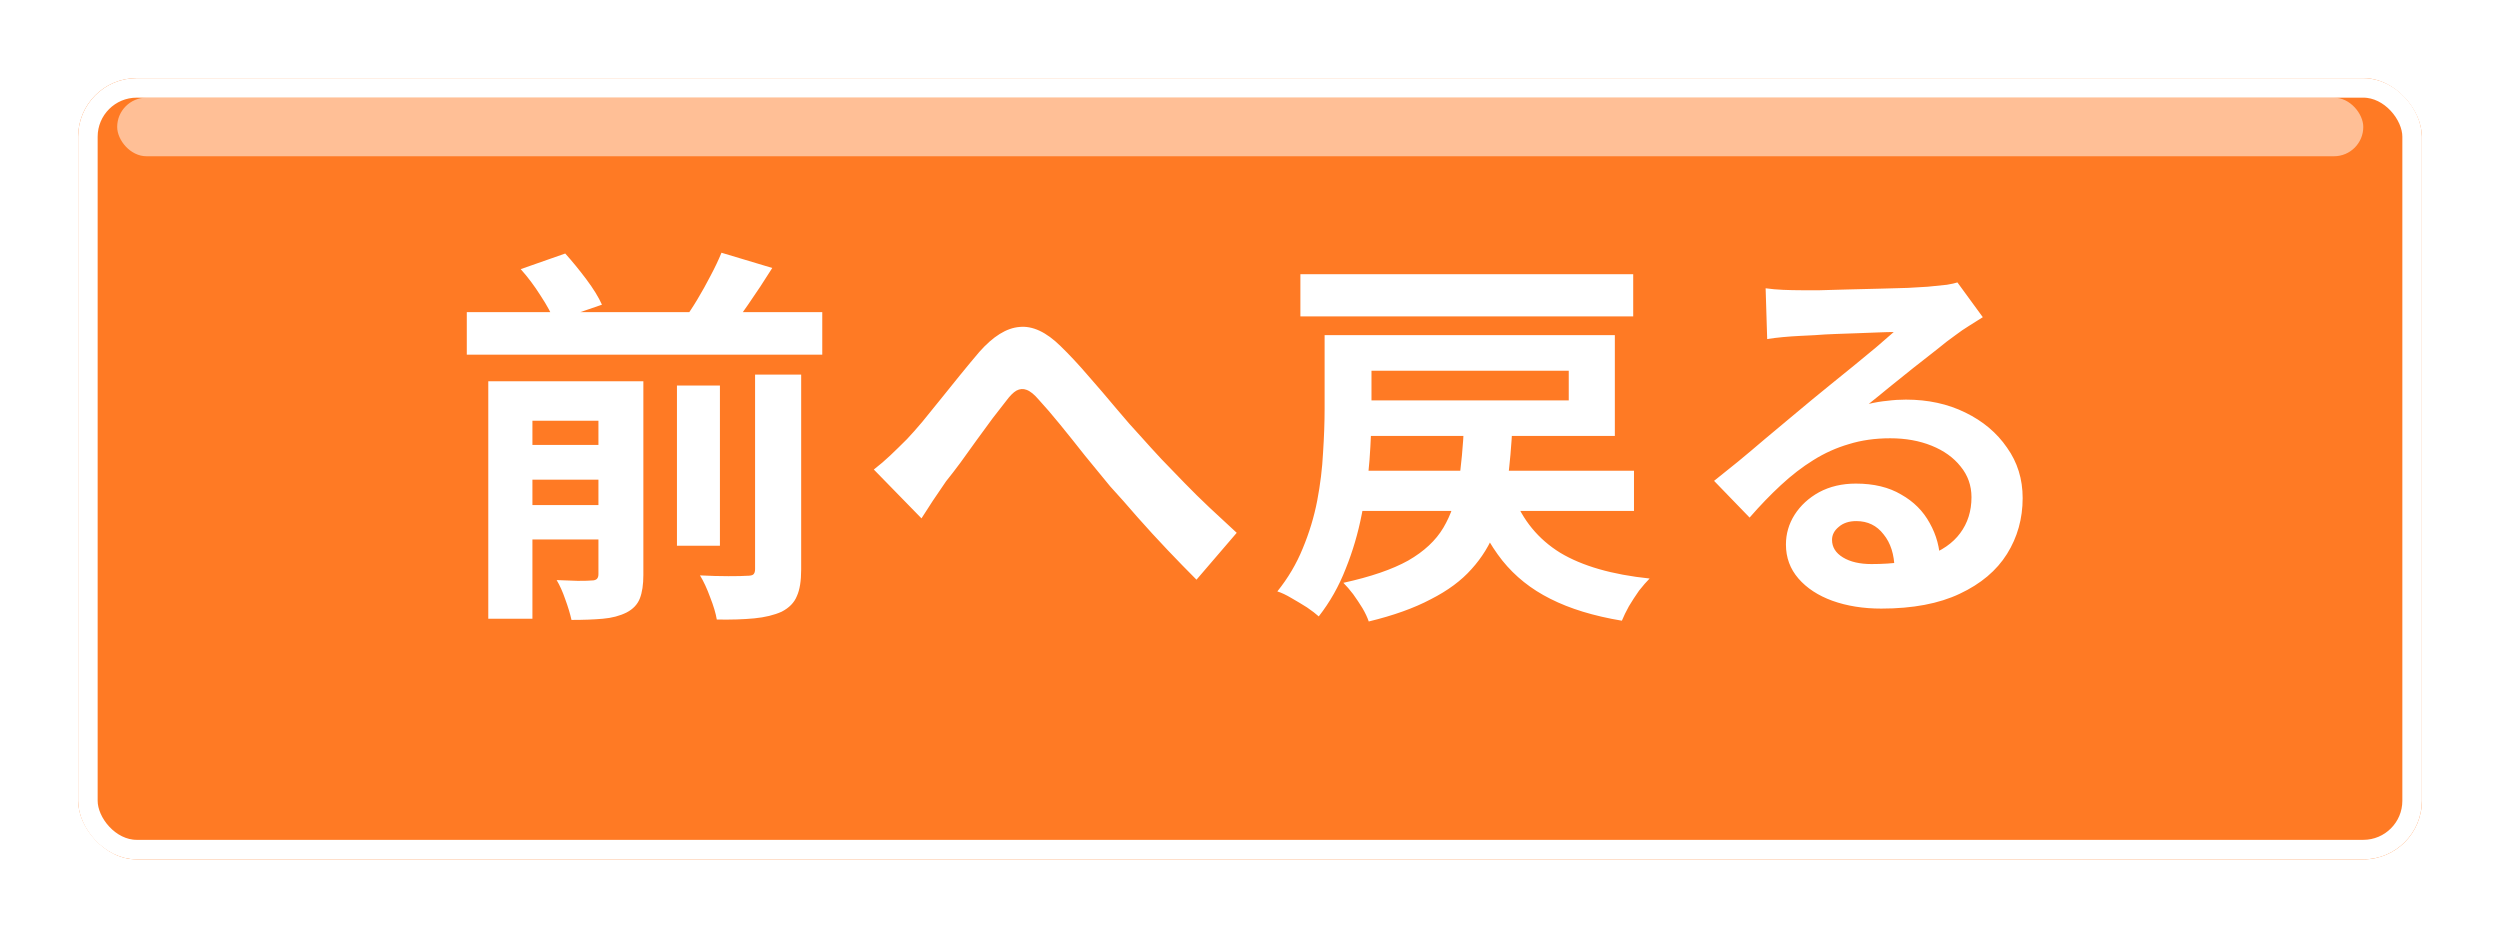
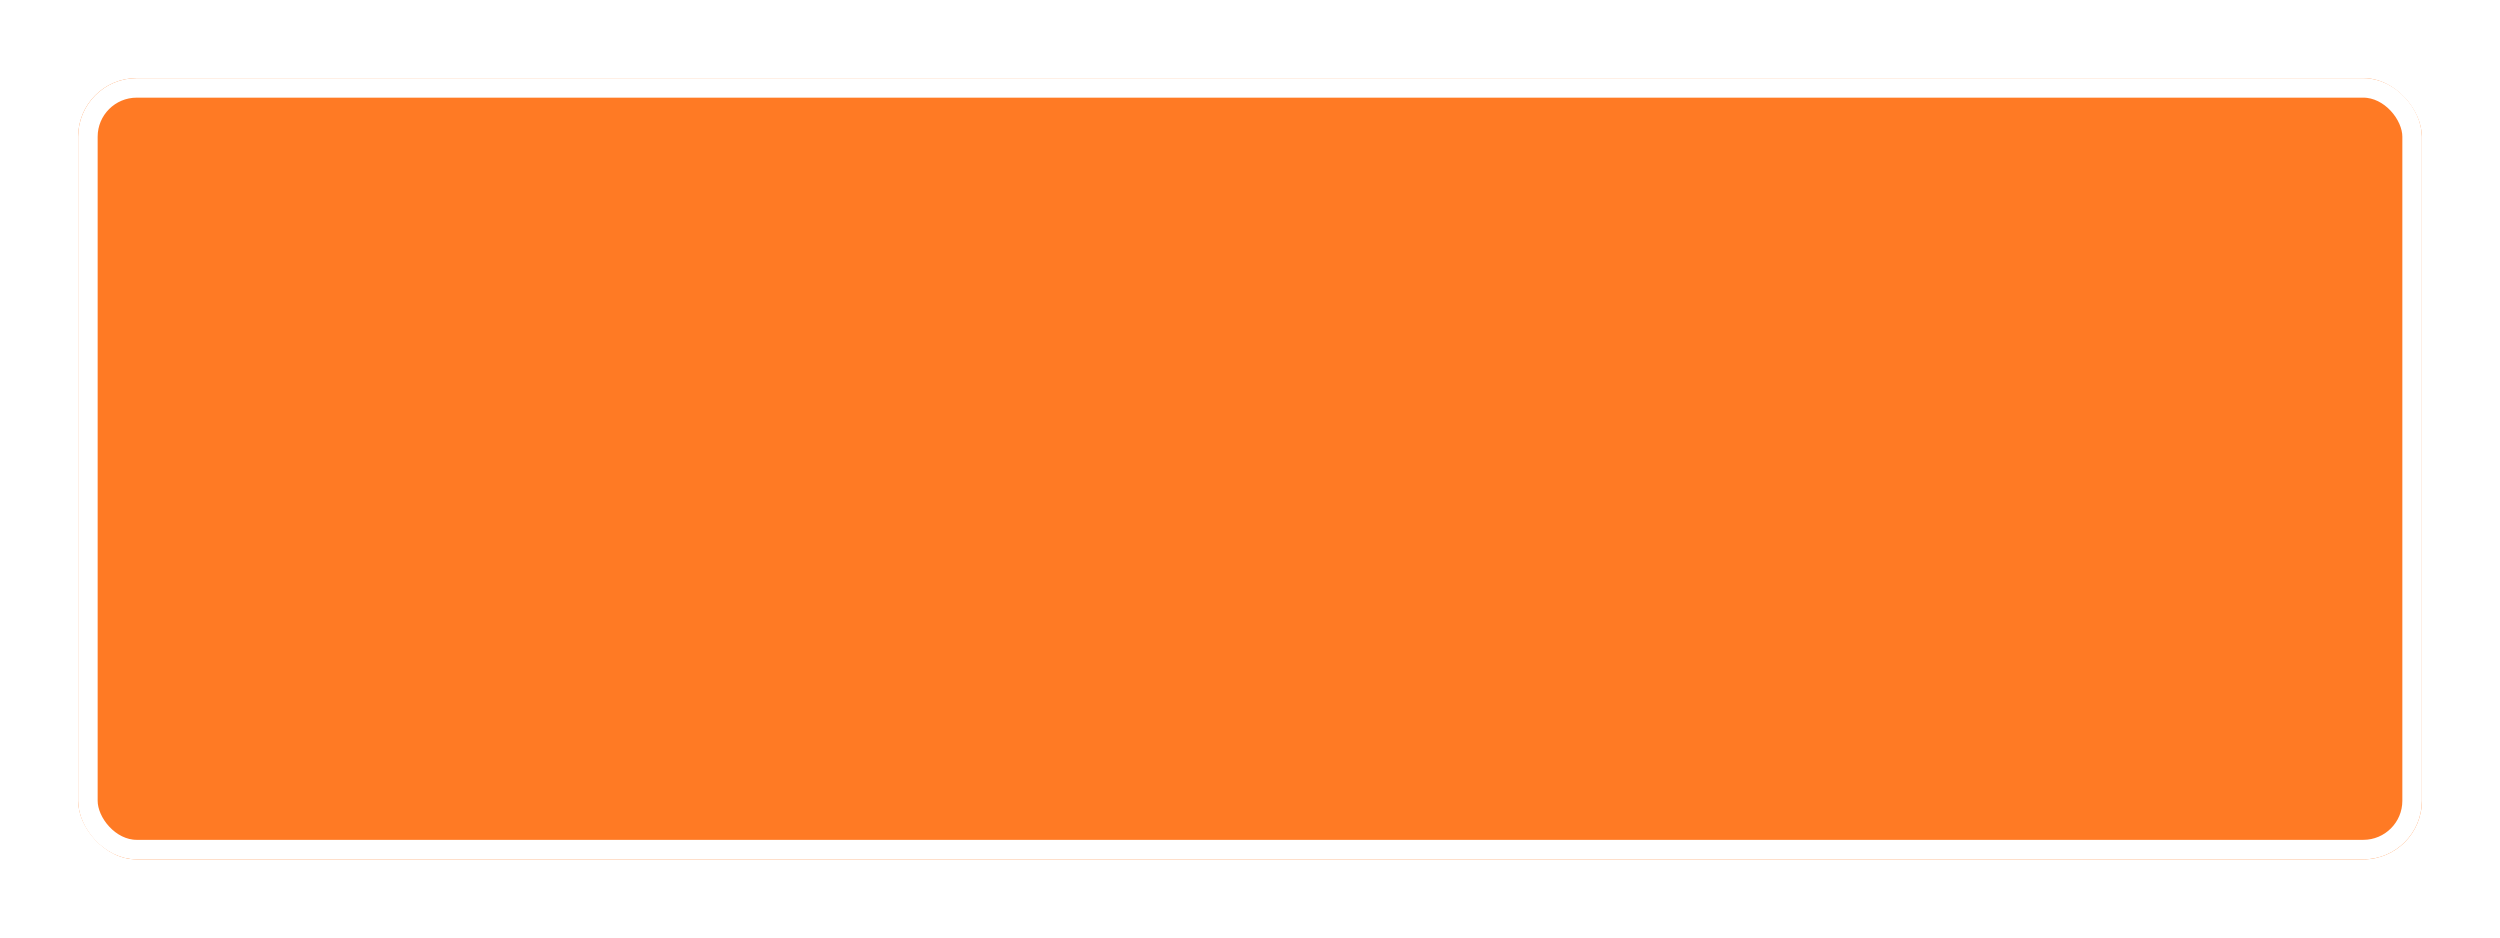
<svg xmlns="http://www.w3.org/2000/svg" width="128" height="48" viewBox="0 0 128 48" fill="none">
  <g filter="url(#filter0_d_231_5669)">
    <rect x="4" y="2" width="120" height="40" rx="3" fill="#FF7A24" />
    <rect x="4.5" y="2.5" width="119" height="39" rx="2.5" stroke="white" />
  </g>
  <g filter="url(#filter1_d_231_5669)">
-     <path d="M23.9 15.98H42.1V18.16H23.9V15.98ZM26.28 22.78H31.46V24.56H26.28V22.78ZM26.28 25.86H31.46V27.62H26.28V25.86ZM34.66 19.74H36.86V27.94H34.66V19.74ZM30.64 19.52H32.94V29.44C32.94 29.933 32.88 30.333 32.76 30.64C32.64 30.947 32.413 31.187 32.08 31.36C31.733 31.533 31.327 31.64 30.86 31.68C30.407 31.72 29.873 31.74 29.26 31.74C29.193 31.433 29.087 31.08 28.94 30.68C28.807 30.293 28.66 29.967 28.5 29.7C28.86 29.713 29.22 29.727 29.58 29.74C29.94 29.74 30.18 29.733 30.3 29.72C30.42 29.72 30.507 29.693 30.56 29.64C30.613 29.587 30.64 29.507 30.64 29.4V19.52ZM38.66 19.18H41.02V29.16C41.02 29.747 40.947 30.2 40.8 30.52C40.667 30.853 40.407 31.12 40.02 31.32C39.633 31.493 39.167 31.607 38.62 31.66C38.073 31.713 37.433 31.733 36.7 31.72C36.647 31.4 36.533 31.02 36.36 30.58C36.2 30.14 36.027 29.767 35.84 29.46C36.36 29.487 36.847 29.5 37.3 29.5C37.767 29.5 38.08 29.493 38.24 29.48C38.4 29.48 38.507 29.46 38.56 29.42C38.627 29.367 38.66 29.273 38.66 29.14V19.18ZM26.66 13.78L28.94 12.98C29.3 13.38 29.66 13.82 30.02 14.3C30.38 14.78 30.647 15.213 30.82 15.6L28.38 16.44C28.247 16.08 28.013 15.647 27.68 15.14C27.36 14.633 27.02 14.18 26.66 13.78ZM36.94 12.94L39.54 13.72C39.14 14.36 38.727 14.987 38.3 15.6C37.887 16.2 37.5 16.72 37.14 17.16L34.98 16.42C35.22 16.1 35.46 15.74 35.7 15.34C35.94 14.94 36.167 14.533 36.38 14.12C36.607 13.693 36.793 13.3 36.94 12.94ZM25 19.52H31.3V21.54H27.26V31.68H25V19.52ZM44.74 24.04C45.047 23.8 45.327 23.56 45.58 23.32C45.847 23.067 46.133 22.787 46.44 22.48C46.667 22.24 46.927 21.947 47.22 21.6C47.513 21.24 47.827 20.853 48.16 20.44C48.493 20.027 48.827 19.613 49.16 19.2C49.507 18.773 49.833 18.38 50.14 18.02C50.847 17.22 51.533 16.793 52.2 16.74C52.867 16.673 53.567 17 54.3 17.72C54.753 18.16 55.22 18.66 55.7 19.22C56.193 19.78 56.673 20.34 57.14 20.9C57.607 21.46 58.04 21.953 58.44 22.38C58.76 22.74 59.1 23.113 59.46 23.5C59.833 23.887 60.227 24.293 60.64 24.72C61.053 25.147 61.487 25.573 61.94 26C62.393 26.427 62.853 26.853 63.32 27.28L61.26 29.68C60.793 29.213 60.3 28.707 59.78 28.16C59.26 27.613 58.747 27.053 58.24 26.48C57.747 25.907 57.28 25.38 56.84 24.9C56.44 24.407 56.013 23.887 55.56 23.34C55.12 22.78 54.693 22.247 54.28 21.74C53.867 21.233 53.5 20.807 53.18 20.46C52.953 20.193 52.747 20.027 52.56 19.96C52.387 19.893 52.213 19.907 52.04 20C51.88 20.093 51.707 20.267 51.52 20.52C51.32 20.773 51.087 21.073 50.82 21.42C50.567 21.767 50.293 22.14 50 22.54C49.72 22.927 49.447 23.307 49.18 23.68C48.913 24.04 48.667 24.36 48.44 24.64C48.213 24.973 47.987 25.307 47.76 25.64C47.547 25.973 47.353 26.273 47.18 26.54L44.74 24.04ZM69.1 24.1H83.66V26.16H69.1V24.1ZM77.48 25.38C77.96 26.633 78.76 27.607 79.88 28.3C81.013 28.98 82.54 29.42 84.46 29.62C84.3 29.78 84.12 29.987 83.92 30.24C83.733 30.507 83.56 30.773 83.4 31.04C83.253 31.307 83.133 31.553 83.04 31.78C81.6 31.54 80.38 31.167 79.38 30.66C78.393 30.167 77.573 29.513 76.92 28.7C76.267 27.873 75.727 26.873 75.3 25.7L77.48 25.38ZM74.96 21.74H77.44C77.387 22.807 77.3 23.793 77.18 24.7C77.06 25.593 76.853 26.413 76.56 27.16C76.28 27.893 75.873 28.553 75.34 29.14C74.82 29.727 74.127 30.24 73.26 30.68C72.407 31.133 71.347 31.513 70.08 31.82C70.013 31.62 69.907 31.393 69.76 31.14C69.613 30.9 69.453 30.66 69.28 30.42C69.107 30.193 68.94 30 68.78 29.84C70.18 29.533 71.287 29.153 72.1 28.7C72.913 28.233 73.513 27.673 73.9 27.02C74.287 26.367 74.547 25.607 74.68 24.74C74.813 23.86 74.907 22.86 74.96 21.74ZM67.82 17.16H70.22V20.98C70.22 21.767 70.187 22.62 70.12 23.54C70.053 24.447 69.92 25.38 69.72 26.34C69.533 27.3 69.26 28.227 68.9 29.12C68.553 30.013 68.093 30.827 67.52 31.56C67.373 31.427 67.173 31.273 66.92 31.1C66.667 30.94 66.4 30.78 66.12 30.62C65.853 30.46 65.613 30.347 65.4 30.28C65.947 29.6 66.38 28.867 66.7 28.08C67.033 27.28 67.28 26.467 67.44 25.64C67.6 24.8 67.7 23.98 67.74 23.18C67.793 22.367 67.82 21.62 67.82 20.94V17.16ZM69 17.16H82.68V22.32H69V20.5H80.32V18.98H69V17.16ZM66.58 14.04H83.62V16.2H66.58V14.04ZM90.4 14.76C90.68 14.8 90.98 14.827 91.3 14.84C91.62 14.853 91.927 14.86 92.22 14.86C92.433 14.86 92.753 14.86 93.18 14.86C93.607 14.847 94.087 14.833 94.62 14.82C95.167 14.807 95.707 14.793 96.24 14.78C96.773 14.767 97.253 14.753 97.68 14.74C98.12 14.713 98.46 14.693 98.7 14.68C99.113 14.64 99.44 14.607 99.68 14.58C99.92 14.54 100.1 14.5 100.22 14.46L101.52 16.24C101.293 16.387 101.06 16.533 100.82 16.68C100.58 16.827 100.347 16.987 100.12 17.16C99.853 17.347 99.533 17.593 99.16 17.9C98.787 18.193 98.387 18.507 97.96 18.84C97.547 19.173 97.14 19.5 96.74 19.82C96.353 20.14 96 20.427 95.68 20.68C96.013 20.6 96.333 20.547 96.64 20.52C96.947 20.48 97.26 20.46 97.58 20.46C98.713 20.46 99.727 20.68 100.62 21.12C101.527 21.56 102.24 22.16 102.76 22.92C103.293 23.667 103.56 24.527 103.56 25.5C103.56 26.553 103.293 27.507 102.76 28.36C102.227 29.213 101.42 29.893 100.34 30.4C99.273 30.907 97.933 31.16 96.32 31.16C95.4 31.16 94.567 31.027 93.82 30.76C93.087 30.493 92.507 30.113 92.08 29.62C91.653 29.127 91.44 28.547 91.44 27.88C91.44 27.333 91.587 26.827 91.88 26.36C92.187 25.88 92.607 25.493 93.14 25.2C93.687 24.907 94.313 24.76 95.02 24.76C95.94 24.76 96.713 24.947 97.34 25.32C97.98 25.68 98.467 26.167 98.8 26.78C99.147 27.393 99.327 28.067 99.34 28.8L97 29.12C96.987 28.387 96.8 27.8 96.44 27.36C96.093 26.907 95.627 26.68 95.04 26.68C94.667 26.68 94.367 26.78 94.14 26.98C93.913 27.167 93.8 27.387 93.8 27.64C93.8 28.013 93.987 28.313 94.36 28.54C94.733 28.767 95.22 28.88 95.82 28.88C96.953 28.88 97.9 28.747 98.66 28.48C99.42 28.2 99.987 27.807 100.36 27.3C100.747 26.78 100.94 26.167 100.94 25.46C100.94 24.86 100.753 24.333 100.38 23.88C100.02 23.427 99.527 23.073 98.9 22.82C98.273 22.567 97.567 22.44 96.78 22.44C96.007 22.44 95.3 22.54 94.66 22.74C94.02 22.927 93.413 23.2 92.84 23.56C92.28 23.907 91.727 24.333 91.18 24.84C90.647 25.333 90.113 25.887 89.58 26.5L87.76 24.62C88.12 24.327 88.527 24 88.98 23.64C89.433 23.267 89.893 22.88 90.36 22.48C90.84 22.08 91.287 21.707 91.7 21.36C92.127 21 92.487 20.7 92.78 20.46C93.06 20.233 93.387 19.967 93.76 19.66C94.133 19.353 94.52 19.04 94.92 18.72C95.32 18.387 95.7 18.073 96.06 17.78C96.42 17.473 96.72 17.213 96.96 17C96.76 17 96.5 17.007 96.18 17.02C95.86 17.033 95.507 17.047 95.12 17.06C94.747 17.073 94.367 17.087 93.98 17.1C93.607 17.113 93.253 17.133 92.92 17.16C92.6 17.173 92.333 17.187 92.12 17.2C91.853 17.213 91.573 17.233 91.28 17.26C90.987 17.287 90.72 17.32 90.48 17.36L90.4 14.76Z" fill="white" />
-   </g>
-   <rect x="6" y="5" width="115" height="3" rx="1.5" fill="white" fill-opacity="0.52" />
+     </g>
  <defs>
    <filter id="filter0_d_231_5669" x="0" y="0" width="128" height="48" filterUnits="userSpaceOnUse" color-interpolation-filters="sRGB">
      <feFlood flood-opacity="0" result="BackgroundImageFix" />
      <feColorMatrix in="SourceAlpha" type="matrix" values="0 0 0 0 0 0 0 0 0 0 0 0 0 0 0 0 0 0 127 0" result="hardAlpha" />
      <feOffset dy="2" />
      <feGaussianBlur stdDeviation="2" />
      <feComposite in2="hardAlpha" operator="out" />
      <feColorMatrix type="matrix" values="0 0 0 0 0 0 0 0 0 0 0 0 0 0 0 0 0 0 0.25 0" />
      <feBlend mode="normal" in2="BackgroundImageFix" result="effect1_dropShadow_231_5669" />
      <feBlend mode="normal" in="SourceGraphic" in2="effect1_dropShadow_231_5669" result="shape" />
    </filter>
    <filter id="filter1_d_231_5669" x="23.7" y="12.74" width="80.06" height="19.28" filterUnits="userSpaceOnUse" color-interpolation-filters="sRGB">
      <feFlood flood-opacity="0" result="BackgroundImageFix" />
      <feColorMatrix in="SourceAlpha" type="matrix" values="0 0 0 0 0 0 0 0 0 0 0 0 0 0 0 0 0 0 127 0" result="hardAlpha" />
      <feOffset />
      <feGaussianBlur stdDeviation="0.1" />
      <feComposite in2="hardAlpha" operator="out" />
      <feColorMatrix type="matrix" values="0 0 0 0 0.337 0 0 0 0 0.337 0 0 0 0 0.337 0 0 0 1 0" />
      <feBlend mode="normal" in2="BackgroundImageFix" result="effect1_dropShadow_231_5669" />
      <feBlend mode="normal" in="SourceGraphic" in2="effect1_dropShadow_231_5669" result="shape" />
    </filter>
  </defs>
</svg>